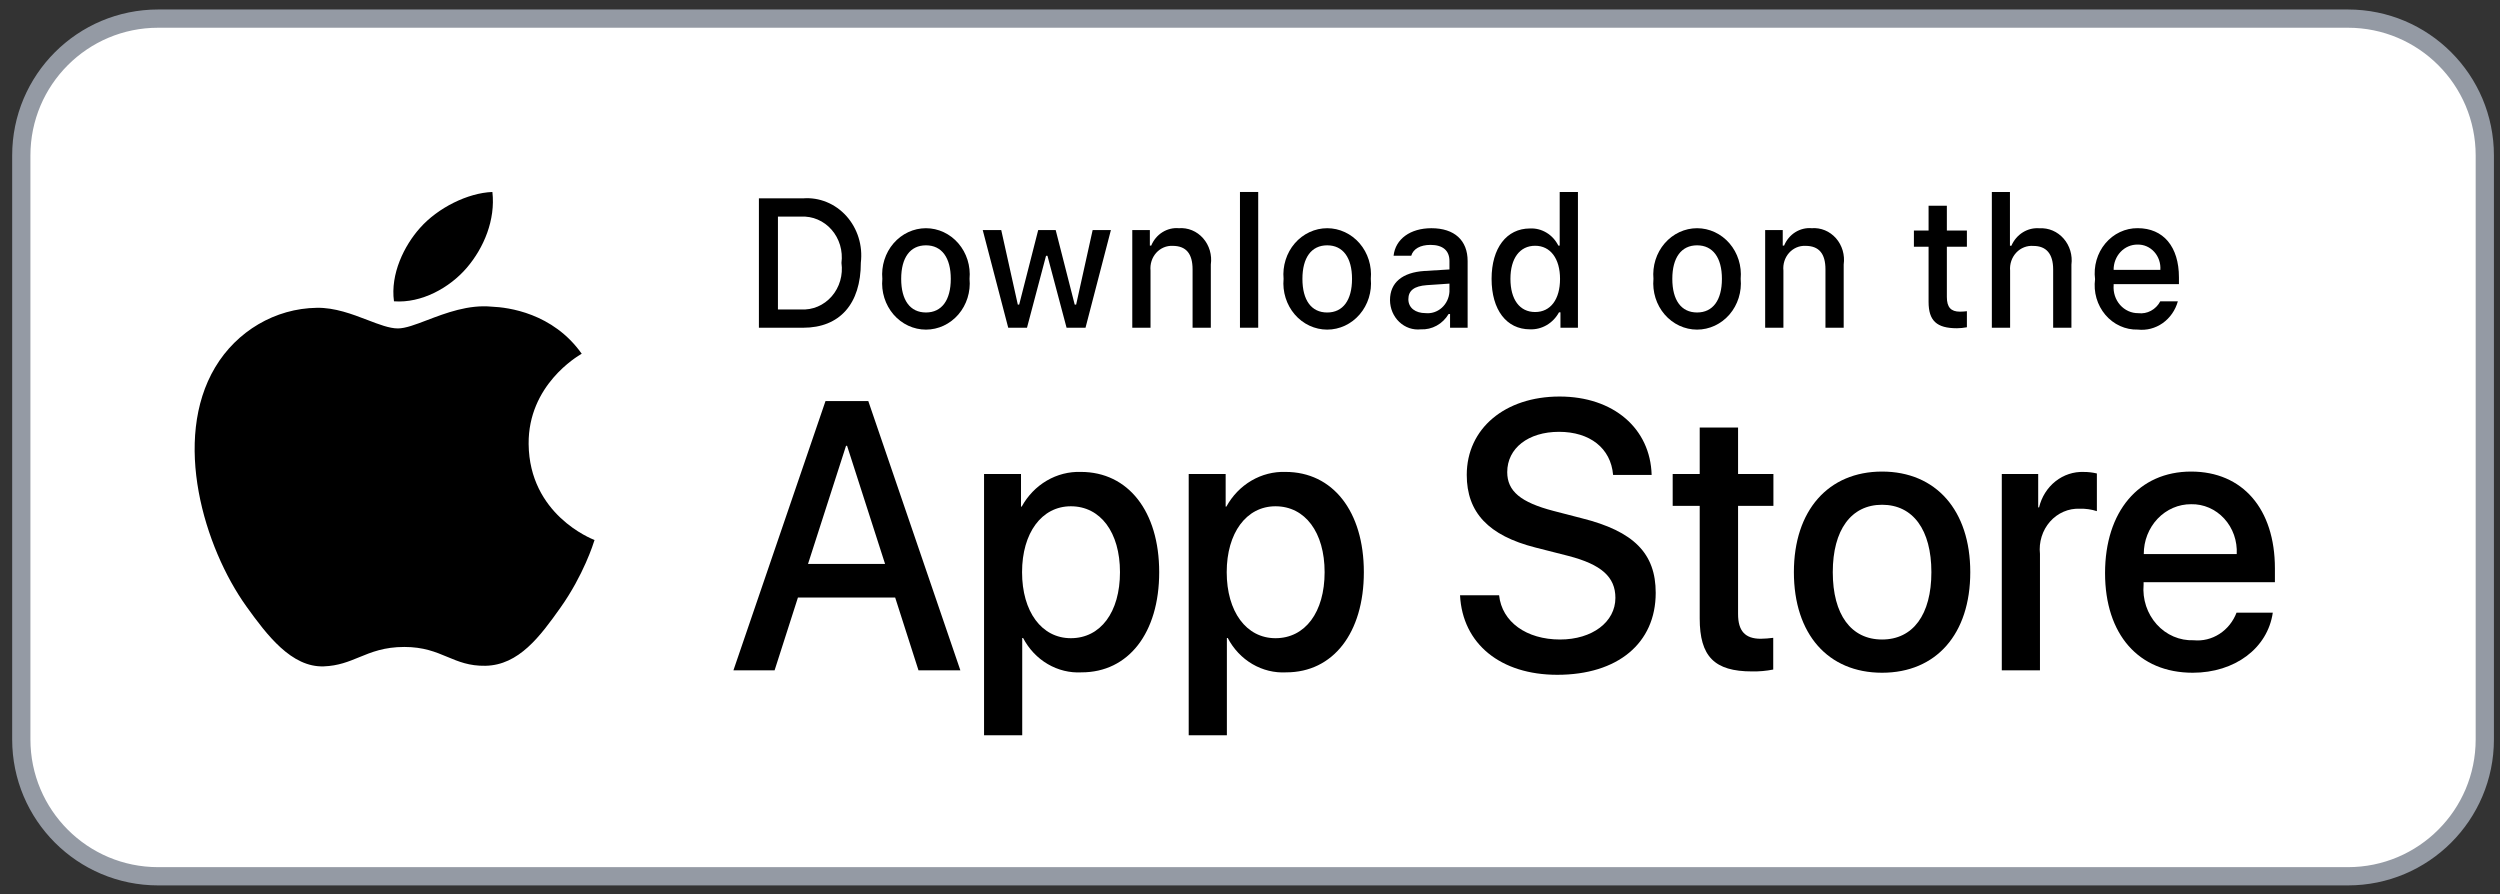
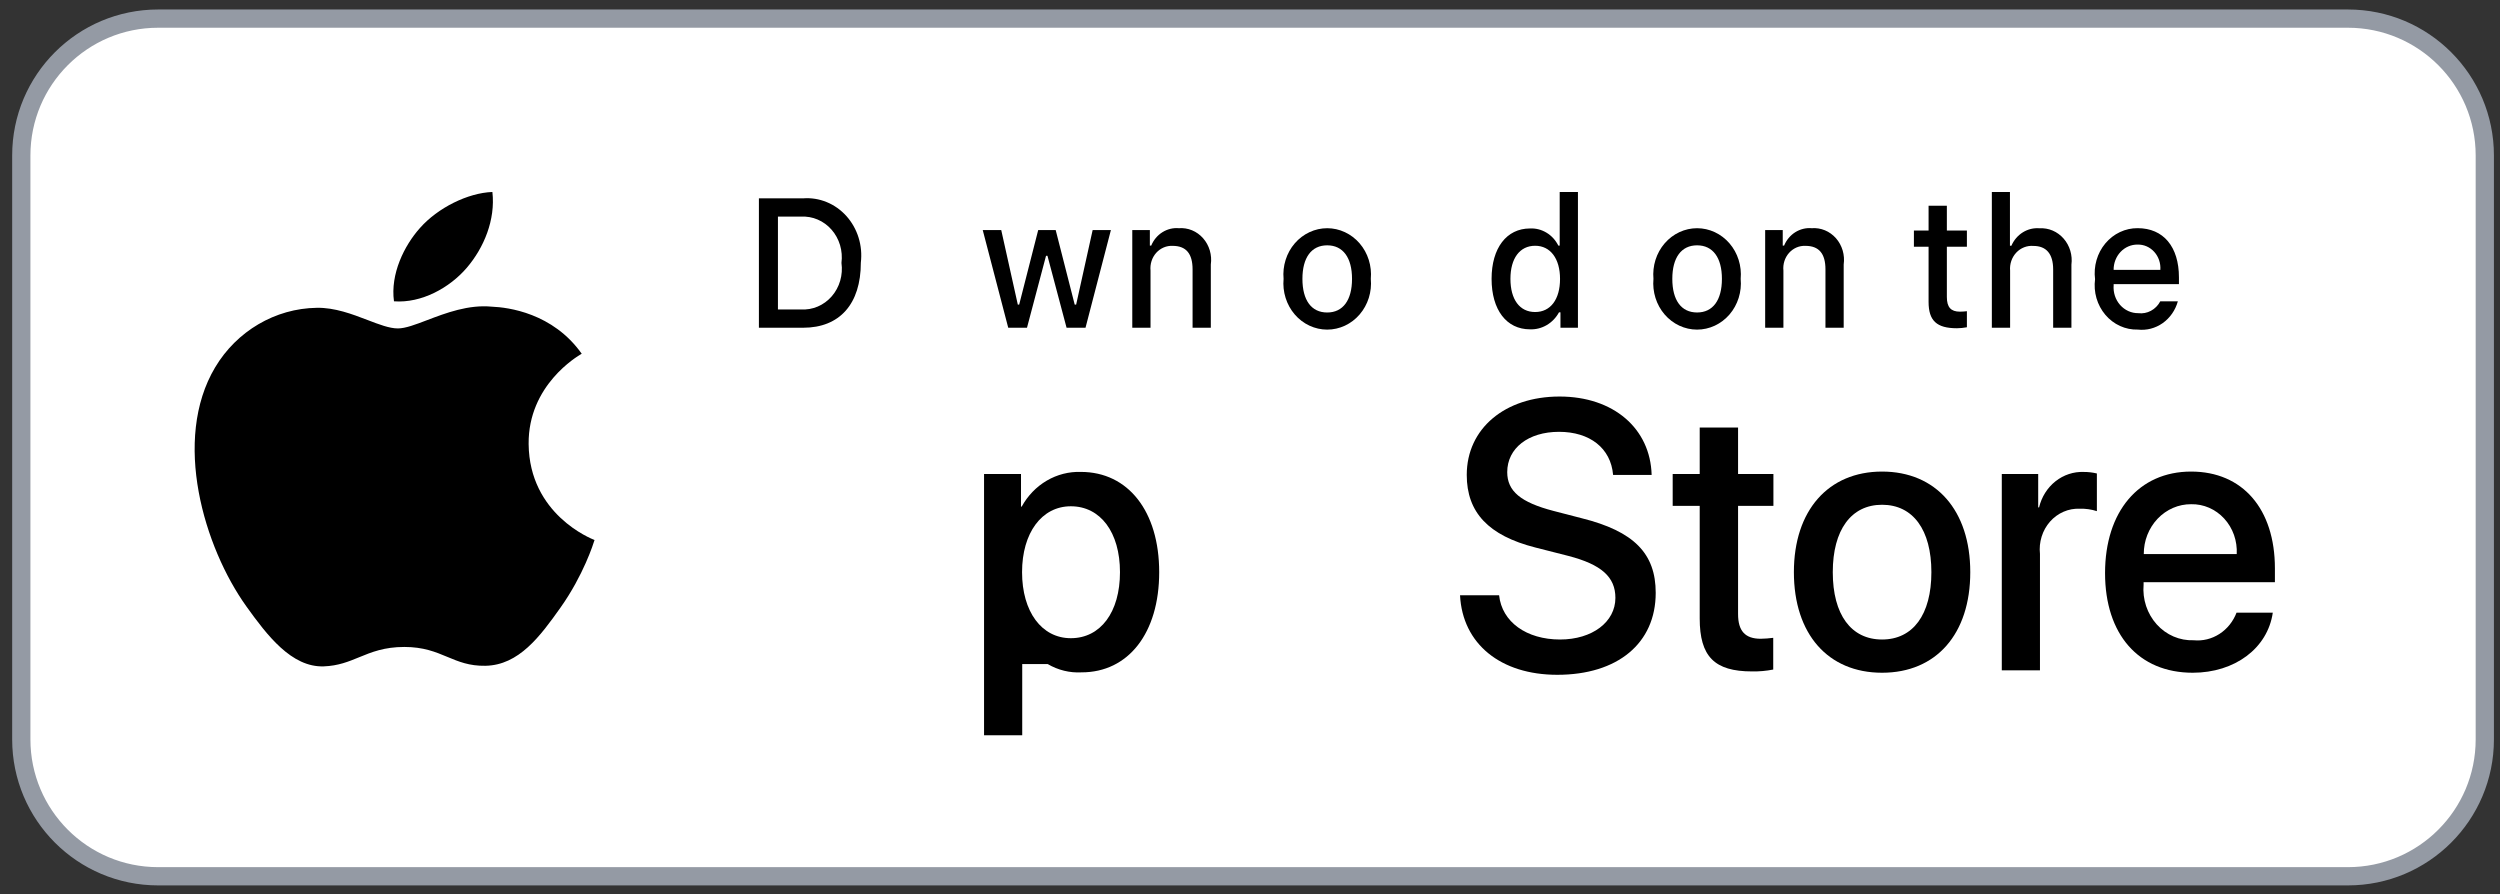
<svg xmlns="http://www.w3.org/2000/svg" width="137" height="49" viewBox="0 0 137 49" fill="none">
  <rect x="0" y="0" width="137" height="49" fill="#333333" stroke="none" />
  <g clip-path="url(#clip0_1166_24940)">
    <path d="M128.667 1.02H8.666C4.524 1.02 1.167 4.377 1.167 8.52V40.52C1.167 44.662 4.524 48.02 8.666 48.02H128.667C132.809 48.02 136.167 44.662 136.167 40.52V8.52C136.167 4.377 132.809 1.02 128.667 1.02Z" fill="white" stroke="#949AA4" />
    <path d="M26.983 10.52C27.156 12.042 26.522 13.572 25.583 14.671C24.642 15.771 23.101 16.625 21.59 16.512C21.385 15.019 22.147 13.462 23.018 12.49C23.99 11.391 25.628 10.572 26.983 10.52Z" fill="black" />
    <path d="M32.575 29.59C32.408 29.524 29.006 28.191 28.969 24.332C28.939 21.11 31.636 19.527 31.867 19.391C31.872 19.389 31.876 19.386 31.878 19.385C30.297 17.148 27.833 16.841 26.956 16.806C25.674 16.68 24.429 17.154 23.413 17.541C22.768 17.787 22.216 17.998 21.803 17.998C21.343 17.998 20.774 17.78 20.137 17.535C19.301 17.215 18.347 16.85 17.361 16.868C15.076 16.9 12.971 18.151 11.792 20.127C9.42 24.105 11.187 29.997 13.498 33.226C14.629 34.804 15.977 36.582 17.747 36.517C18.539 36.487 19.102 36.255 19.684 36.016C20.356 35.74 21.053 35.453 22.157 35.453C23.211 35.453 23.878 35.731 24.518 35.999C25.13 36.255 25.719 36.501 26.599 36.485C28.433 36.452 29.597 34.874 30.72 33.29C31.981 31.509 32.521 29.783 32.577 29.604C32.579 29.599 32.58 29.595 32.581 29.592C32.581 29.592 32.578 29.591 32.575 29.59Z" fill="black" />
-     <path d="M49.055 32.744H43.727L42.448 36.733H40.192L45.238 21.977H47.582L52.628 36.733H50.333L49.055 32.744ZM44.279 30.904H48.502L46.42 24.431H46.362L44.279 30.904Z" fill="black" />
-     <path d="M63.524 31.354C63.524 34.697 61.83 36.845 59.272 36.845C58.624 36.881 57.98 36.723 57.413 36.39C56.846 36.057 56.379 35.563 56.066 34.963H56.018V40.291H53.926V25.974H55.951V27.763H55.989C56.317 27.166 56.791 26.674 57.363 26.339C57.934 26.004 58.581 25.839 59.234 25.861C61.82 25.861 63.524 28.02 63.524 31.354ZM61.375 31.354C61.375 29.176 60.309 27.744 58.682 27.744C57.084 27.744 56.009 29.206 56.009 31.354C56.009 33.522 57.084 34.973 58.682 34.973C60.309 34.973 61.375 33.552 61.375 31.354Z" fill="black" />
-     <path d="M74.739 31.354C74.739 34.697 73.044 36.845 70.487 36.845C69.839 36.881 69.195 36.723 68.628 36.39C68.061 36.057 67.594 35.563 67.281 34.963H67.233V40.291H65.141V25.974H67.166V27.763H67.204C67.531 27.166 68.006 26.674 68.577 26.339C69.149 26.004 69.795 25.839 70.448 25.861C73.034 25.861 74.739 28.02 74.739 31.354ZM72.589 31.354C72.589 29.176 71.523 27.744 69.897 27.744C68.299 27.744 67.224 29.206 67.224 31.354C67.224 33.522 68.299 34.973 69.897 34.973C71.523 34.973 72.589 33.552 72.589 31.354Z" fill="black" />
+     <path d="M63.524 31.354C63.524 34.697 61.83 36.845 59.272 36.845C58.624 36.881 57.98 36.723 57.413 36.39H56.018V40.291H53.926V25.974H55.951V27.763H55.989C56.317 27.166 56.791 26.674 57.363 26.339C57.934 26.004 58.581 25.839 59.234 25.861C61.82 25.861 63.524 28.02 63.524 31.354ZM61.375 31.354C61.375 29.176 60.309 27.744 58.682 27.744C57.084 27.744 56.009 29.206 56.009 31.354C56.009 33.522 57.084 34.973 58.682 34.973C60.309 34.973 61.375 33.552 61.375 31.354Z" fill="black" />
    <path d="M82.151 32.621C82.306 34.085 83.653 35.045 85.492 35.045C87.255 35.045 88.524 34.085 88.524 32.765C88.524 31.62 87.758 30.934 85.947 30.464L84.136 30.003C81.57 29.349 80.378 28.082 80.378 26.025C80.378 23.479 82.48 21.73 85.464 21.73C88.417 21.73 90.441 23.479 90.51 26.025H88.398C88.272 24.553 87.119 23.664 85.434 23.664C83.749 23.664 82.596 24.563 82.596 25.872C82.596 26.915 83.333 27.529 85.134 27.999L86.674 28.398C89.541 29.114 90.733 30.331 90.733 32.489C90.733 35.25 88.65 36.979 85.337 36.979C82.238 36.979 80.145 35.29 80.01 32.621L82.151 32.621Z" fill="black" />
    <path d="M95.246 23.428V25.974H97.183V27.723H95.246V33.654C95.246 34.575 95.633 35.004 96.485 35.004C96.715 35 96.945 34.983 97.173 34.953V36.691C96.79 36.767 96.401 36.801 96.011 36.794C93.949 36.794 93.144 35.975 93.144 33.889V27.723H91.663V25.974H93.144V23.428H95.246Z" fill="black" />
    <path d="M98.305 31.354C98.305 27.969 100.193 25.842 103.137 25.842C106.091 25.842 107.971 27.969 107.971 31.354C107.971 34.748 106.101 36.866 103.137 36.866C100.175 36.866 98.305 34.748 98.305 31.354ZM105.84 31.354C105.84 29.032 104.832 27.661 103.137 27.661C101.442 27.661 100.436 29.042 100.436 31.354C100.436 33.685 101.442 35.045 103.137 35.045C104.832 35.045 105.84 33.685 105.84 31.354Z" fill="black" />
    <path d="M109.698 25.976H111.693V27.807H111.741C111.876 27.235 112.194 26.73 112.64 26.376C113.086 26.022 113.635 25.841 114.192 25.863C114.433 25.862 114.674 25.89 114.909 25.946V28.011C114.605 27.913 114.287 27.868 113.969 27.878C113.665 27.865 113.362 27.921 113.081 28.044C112.8 28.166 112.547 28.351 112.34 28.586C112.133 28.821 111.977 29.101 111.882 29.406C111.787 29.711 111.755 30.034 111.79 30.353V36.734H109.698V25.976Z" fill="black" />
    <path d="M124.549 33.573C124.267 35.526 122.466 36.866 120.161 36.866C117.197 36.866 115.357 34.769 115.357 31.405C115.357 28.03 117.207 25.842 120.073 25.842C122.893 25.842 124.665 27.887 124.665 31.148V31.905H117.469V32.038C117.435 32.434 117.482 32.833 117.606 33.209C117.73 33.584 117.929 33.927 118.188 34.215C118.447 34.504 118.761 34.73 119.11 34.88C119.459 35.03 119.834 35.1 120.21 35.086C120.704 35.135 121.2 35.014 121.624 34.741C122.048 34.469 122.377 34.059 122.563 33.573H124.549ZM117.479 30.362H122.573C122.591 30.006 122.54 29.649 122.423 29.315C122.305 28.981 122.123 28.676 121.888 28.42C121.653 28.163 121.371 27.961 121.059 27.825C120.747 27.69 120.411 27.623 120.073 27.631C119.733 27.629 119.395 27.698 119.08 27.834C118.765 27.971 118.478 28.172 118.237 28.426C117.996 28.679 117.805 28.981 117.674 29.314C117.544 29.646 117.478 30.002 117.479 30.362Z" fill="black" />
    <path d="M44.014 10.869C44.453 10.836 44.892 10.906 45.302 11.074C45.712 11.242 46.081 11.504 46.384 11.841C46.686 12.178 46.914 12.582 47.05 13.023C47.187 13.464 47.229 13.932 47.174 14.393C47.174 16.658 46.014 17.96 44.014 17.96H41.588V10.869H44.014ZM42.631 16.957H43.898C44.211 16.977 44.524 16.922 44.815 16.798C45.106 16.674 45.367 16.483 45.58 16.238C45.792 15.994 45.95 15.703 46.042 15.386C46.134 15.069 46.158 14.735 46.112 14.407C46.154 14.08 46.128 13.748 46.035 13.433C45.941 13.119 45.783 12.83 45.571 12.588C45.359 12.345 45.099 12.156 44.81 12.032C44.521 11.908 44.209 11.853 43.898 11.871H42.631V16.957Z" fill="black" />
-     <path d="M48.352 15.282C48.32 14.931 48.358 14.576 48.464 14.241C48.569 13.905 48.74 13.597 48.965 13.336C49.19 13.074 49.464 12.866 49.77 12.723C50.076 12.58 50.407 12.506 50.742 12.506C51.076 12.506 51.407 12.58 51.713 12.723C52.019 12.866 52.293 13.074 52.518 13.336C52.743 13.597 52.914 13.905 53.02 14.241C53.125 14.576 53.163 14.931 53.131 15.282C53.164 15.634 53.126 15.989 53.021 16.325C52.916 16.661 52.745 16.97 52.52 17.232C52.295 17.493 52.02 17.703 51.714 17.846C51.408 17.989 51.077 18.063 50.742 18.063C50.407 18.063 50.075 17.989 49.769 17.846C49.463 17.703 49.188 17.493 48.963 17.232C48.738 16.97 48.568 16.661 48.462 16.325C48.357 15.989 48.319 15.634 48.352 15.282ZM52.103 15.282C52.103 14.122 51.609 13.444 50.743 13.444C49.874 13.444 49.385 14.122 49.385 15.282C49.385 16.451 49.874 17.124 50.743 17.124C51.609 17.124 52.103 16.447 52.103 15.282Z" fill="black" />
    <path d="M59.486 17.96H58.448L57.401 14.019H57.322L56.279 17.96H55.251L53.854 12.609H54.868L55.776 16.692H55.851L56.893 12.609H57.852L58.894 16.692H58.973L59.877 12.609H60.877L59.486 17.96Z" fill="black" />
    <path d="M62.049 12.609H63.012V13.459H63.087C63.214 13.153 63.427 12.897 63.699 12.726C63.97 12.556 64.284 12.478 64.599 12.505C64.846 12.486 65.093 12.525 65.324 12.62C65.554 12.715 65.761 12.864 65.929 13.055C66.098 13.246 66.223 13.475 66.297 13.724C66.37 13.974 66.389 14.237 66.353 14.495V17.959H65.353V14.761C65.353 13.901 64.999 13.473 64.26 13.473C64.092 13.465 63.925 13.495 63.77 13.561C63.614 13.628 63.474 13.729 63.359 13.857C63.244 13.986 63.157 14.14 63.104 14.307C63.05 14.475 63.032 14.653 63.049 14.829V17.959H62.049V12.609Z" fill="black" />
-     <path d="M67.95 10.52H68.95V17.959H67.95V10.52Z" fill="black" />
    <path d="M70.34 15.282C70.308 14.931 70.346 14.576 70.452 14.241C70.557 13.905 70.728 13.597 70.953 13.336C71.178 13.074 71.453 12.866 71.759 12.723C72.065 12.58 72.395 12.506 72.73 12.506C73.065 12.506 73.395 12.58 73.701 12.723C74.007 12.866 74.282 13.074 74.507 13.336C74.732 13.597 74.903 13.905 75.008 14.241C75.114 14.576 75.152 14.931 75.12 15.282C75.153 15.634 75.115 15.989 75.01 16.325C74.904 16.661 74.734 16.97 74.508 17.232C74.283 17.494 74.009 17.703 73.703 17.846C73.396 17.989 73.065 18.063 72.73 18.063C72.395 18.063 72.064 17.989 71.758 17.846C71.451 17.703 71.177 17.494 70.952 17.232C70.727 16.97 70.556 16.661 70.451 16.325C70.345 15.989 70.308 15.634 70.34 15.282ZM74.091 15.282C74.091 14.122 73.597 13.444 72.731 13.444C71.862 13.444 71.373 14.122 71.373 15.282C71.373 16.451 71.862 17.125 72.731 17.125C73.597 17.124 74.091 16.447 74.091 15.282Z" fill="black" />
-     <path d="M76.172 16.447C76.172 15.483 76.852 14.928 78.057 14.849L79.43 14.766V14.304C79.43 13.739 79.076 13.42 78.392 13.42C77.834 13.42 77.447 13.636 77.336 14.014H76.368C76.47 13.095 77.289 12.506 78.439 12.506C79.709 12.506 80.426 13.174 80.426 14.304V17.96H79.463V17.208H79.384C79.223 17.478 78.998 17.698 78.73 17.845C78.463 17.993 78.163 18.063 77.862 18.048C77.649 18.071 77.434 18.047 77.23 17.978C77.027 17.908 76.84 17.794 76.68 17.643C76.521 17.492 76.394 17.308 76.306 17.102C76.219 16.896 76.173 16.672 76.172 16.447ZM79.43 15.989V15.542L78.192 15.626C77.495 15.675 77.178 15.926 77.178 16.397C77.178 16.879 77.574 17.159 78.118 17.159C78.277 17.176 78.438 17.159 78.591 17.109C78.744 17.059 78.886 16.977 79.009 16.868C79.131 16.759 79.231 16.625 79.304 16.474C79.376 16.323 79.419 16.158 79.43 15.989Z" fill="black" />
    <path d="M81.739 15.281C81.739 13.591 82.562 12.52 83.842 12.52C84.159 12.504 84.473 12.584 84.749 12.751C85.024 12.917 85.249 13.162 85.396 13.458H85.471V10.52H86.471V17.959H85.513V17.114H85.434C85.274 17.408 85.042 17.65 84.761 17.815C84.481 17.979 84.163 18.06 83.842 18.047C82.553 18.047 81.739 16.976 81.739 15.281ZM82.772 15.281C82.772 16.416 83.279 17.099 84.126 17.099C84.969 17.099 85.49 16.407 85.49 15.286C85.49 14.171 84.963 13.468 84.126 13.468C83.284 13.468 82.772 14.156 82.772 15.281Z" fill="black" />
    <path d="M90.609 15.282C90.578 14.931 90.616 14.576 90.721 14.241C90.827 13.905 90.998 13.597 91.223 13.336C91.448 13.074 91.722 12.866 92.028 12.723C92.334 12.58 92.665 12.506 92.999 12.506C93.334 12.506 93.665 12.58 93.971 12.723C94.277 12.866 94.551 13.074 94.776 13.336C95.001 13.597 95.172 13.905 95.277 14.241C95.383 14.576 95.421 14.931 95.389 15.282C95.422 15.634 95.384 15.989 95.279 16.325C95.173 16.661 95.003 16.97 94.778 17.232C94.552 17.493 94.278 17.703 93.972 17.846C93.665 17.989 93.334 18.063 92.999 18.063C92.664 18.063 92.333 17.989 92.027 17.846C91.721 17.703 91.446 17.493 91.221 17.232C90.996 16.97 90.825 16.661 90.72 16.325C90.615 15.989 90.577 15.634 90.609 15.282ZM94.361 15.282C94.361 14.122 93.867 13.444 93.001 13.444C92.132 13.444 91.643 14.122 91.643 15.282C91.643 16.451 92.132 17.124 93.001 17.124C93.867 17.124 94.361 16.447 94.361 15.282Z" fill="black" />
    <path d="M96.731 12.609H97.694V13.459H97.769C97.895 13.153 98.109 12.897 98.38 12.726C98.651 12.556 98.966 12.478 99.281 12.505C99.527 12.486 99.775 12.525 100.005 12.62C100.235 12.715 100.442 12.864 100.611 13.055C100.779 13.246 100.904 13.475 100.978 13.724C101.051 13.974 101.071 14.237 101.034 14.495V17.959H100.035V14.761C100.035 13.901 99.681 13.473 98.941 13.473C98.774 13.465 98.607 13.495 98.451 13.561C98.296 13.628 98.156 13.729 98.041 13.857C97.926 13.986 97.839 14.14 97.785 14.307C97.732 14.475 97.713 14.653 97.731 14.829V17.959H96.731V12.609Z" fill="black" />
    <path d="M106.688 11.275V12.632H107.786V13.521H106.688V16.273C106.688 16.833 106.906 17.079 107.404 17.079C107.532 17.078 107.659 17.07 107.786 17.054V17.934C107.606 17.968 107.424 17.986 107.242 17.988C106.129 17.988 105.686 17.575 105.686 16.543V13.521H104.882V12.632H105.686V11.275H106.688Z" fill="black" />
    <path d="M109.153 10.52H110.145V13.468H110.224C110.357 13.16 110.576 12.903 110.853 12.731C111.129 12.56 111.449 12.482 111.769 12.51C112.014 12.496 112.26 12.539 112.487 12.636C112.715 12.734 112.919 12.883 113.086 13.074C113.253 13.264 113.378 13.491 113.452 13.739C113.526 13.986 113.547 14.247 113.514 14.505V17.959H112.513V14.765C112.513 13.91 112.136 13.477 111.43 13.477C111.258 13.463 111.085 13.488 110.923 13.551C110.761 13.614 110.614 13.713 110.493 13.842C110.371 13.972 110.278 14.127 110.219 14.299C110.161 14.47 110.138 14.653 110.154 14.834V17.959H109.153V10.52Z" fill="black" />
    <path d="M119.346 16.513C119.21 17.002 118.915 17.425 118.514 17.708C118.112 17.991 117.63 18.116 117.15 18.061C116.816 18.071 116.484 18.003 116.177 17.863C115.871 17.724 115.596 17.515 115.374 17.253C115.151 16.99 114.985 16.679 114.887 16.342C114.79 16.005 114.763 15.649 114.809 15.3C114.764 14.949 114.792 14.593 114.889 14.255C114.986 13.916 115.151 13.604 115.373 13.339C115.594 13.074 115.867 12.862 116.173 12.718C116.479 12.574 116.81 12.501 117.145 12.504C118.555 12.504 119.406 13.521 119.406 15.201V15.57H115.828V15.629C115.812 15.825 115.835 16.023 115.896 16.209C115.957 16.396 116.054 16.566 116.181 16.711C116.308 16.855 116.463 16.97 116.634 17.047C116.806 17.125 116.991 17.164 117.177 17.162C117.416 17.192 117.659 17.147 117.873 17.031C118.088 16.916 118.265 16.735 118.383 16.513L119.346 16.513ZM115.827 14.789H118.387C118.4 14.609 118.377 14.429 118.319 14.259C118.262 14.09 118.172 13.935 118.054 13.804C117.937 13.674 117.795 13.57 117.637 13.501C117.48 13.432 117.31 13.399 117.14 13.403C116.967 13.4 116.795 13.435 116.635 13.504C116.475 13.572 116.329 13.675 116.207 13.804C116.085 13.933 115.988 14.087 115.923 14.256C115.858 14.425 115.824 14.606 115.827 14.789Z" fill="black" />
  </g>
  <defs>
    <clipPath id="clip0_1166_24940">
      <rect width="136" height="48" fill="white" transform="translate(0.667 0.52)" />
    </clipPath>
  </defs>
</svg>